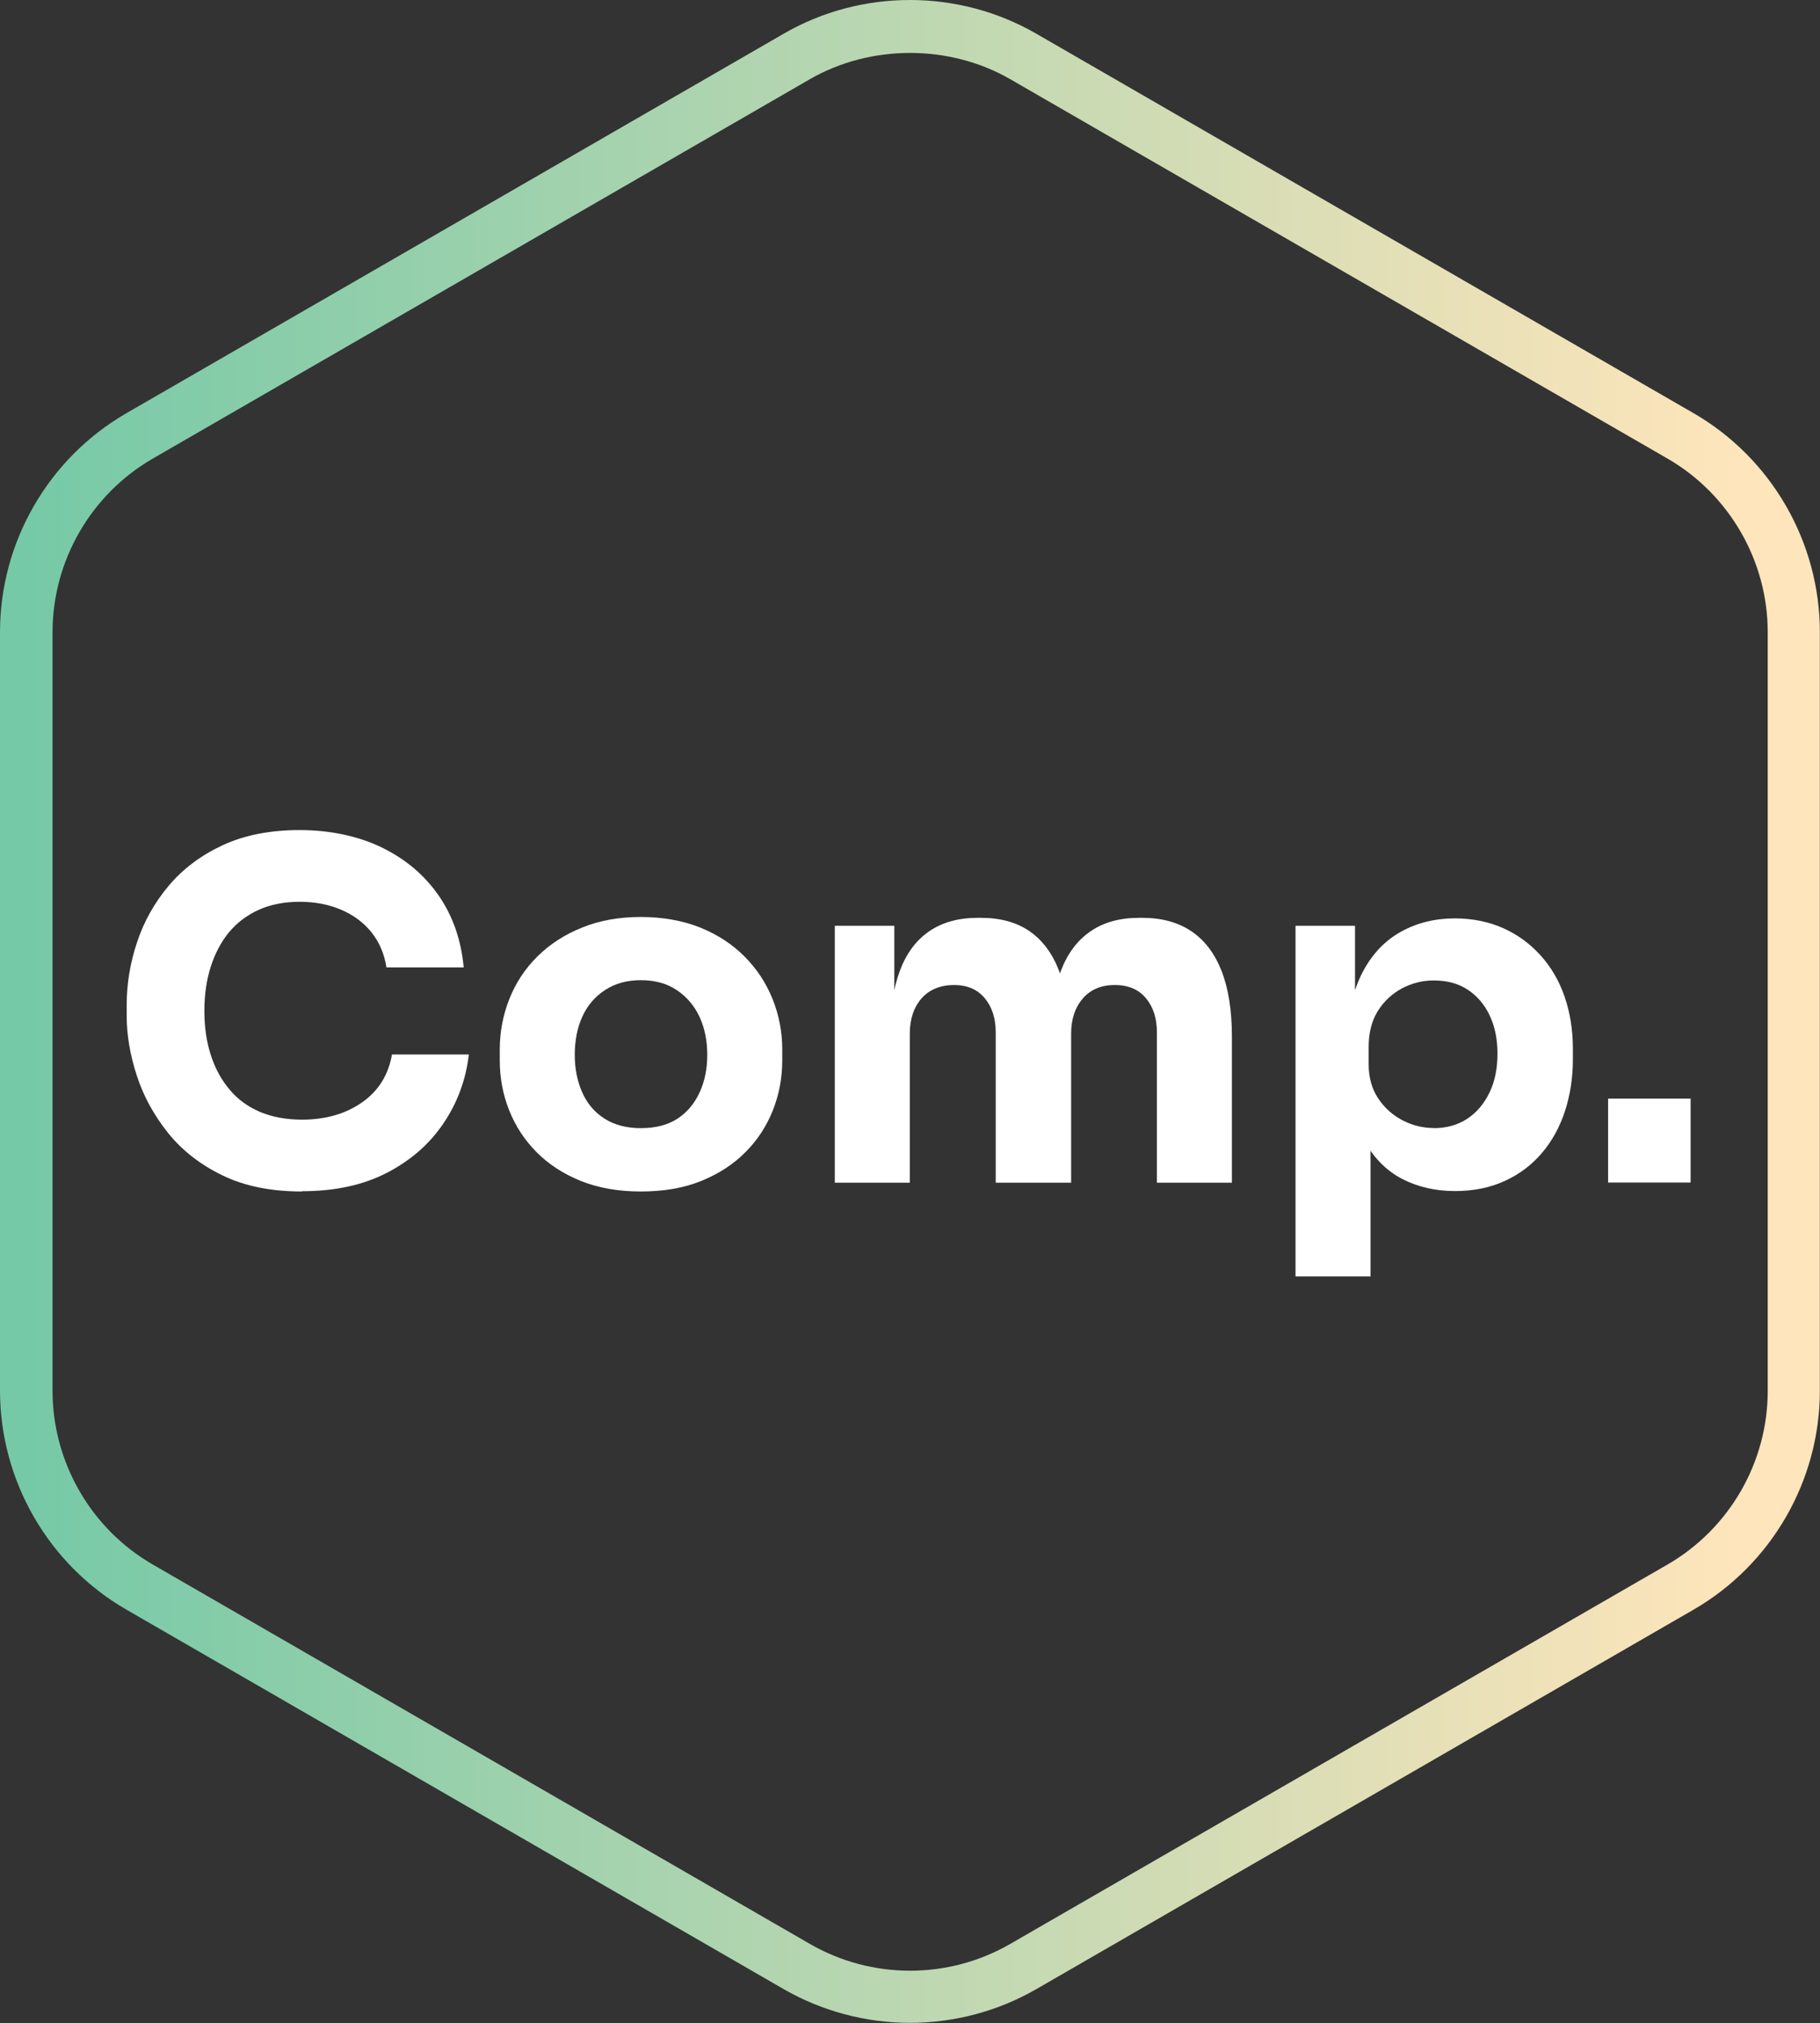
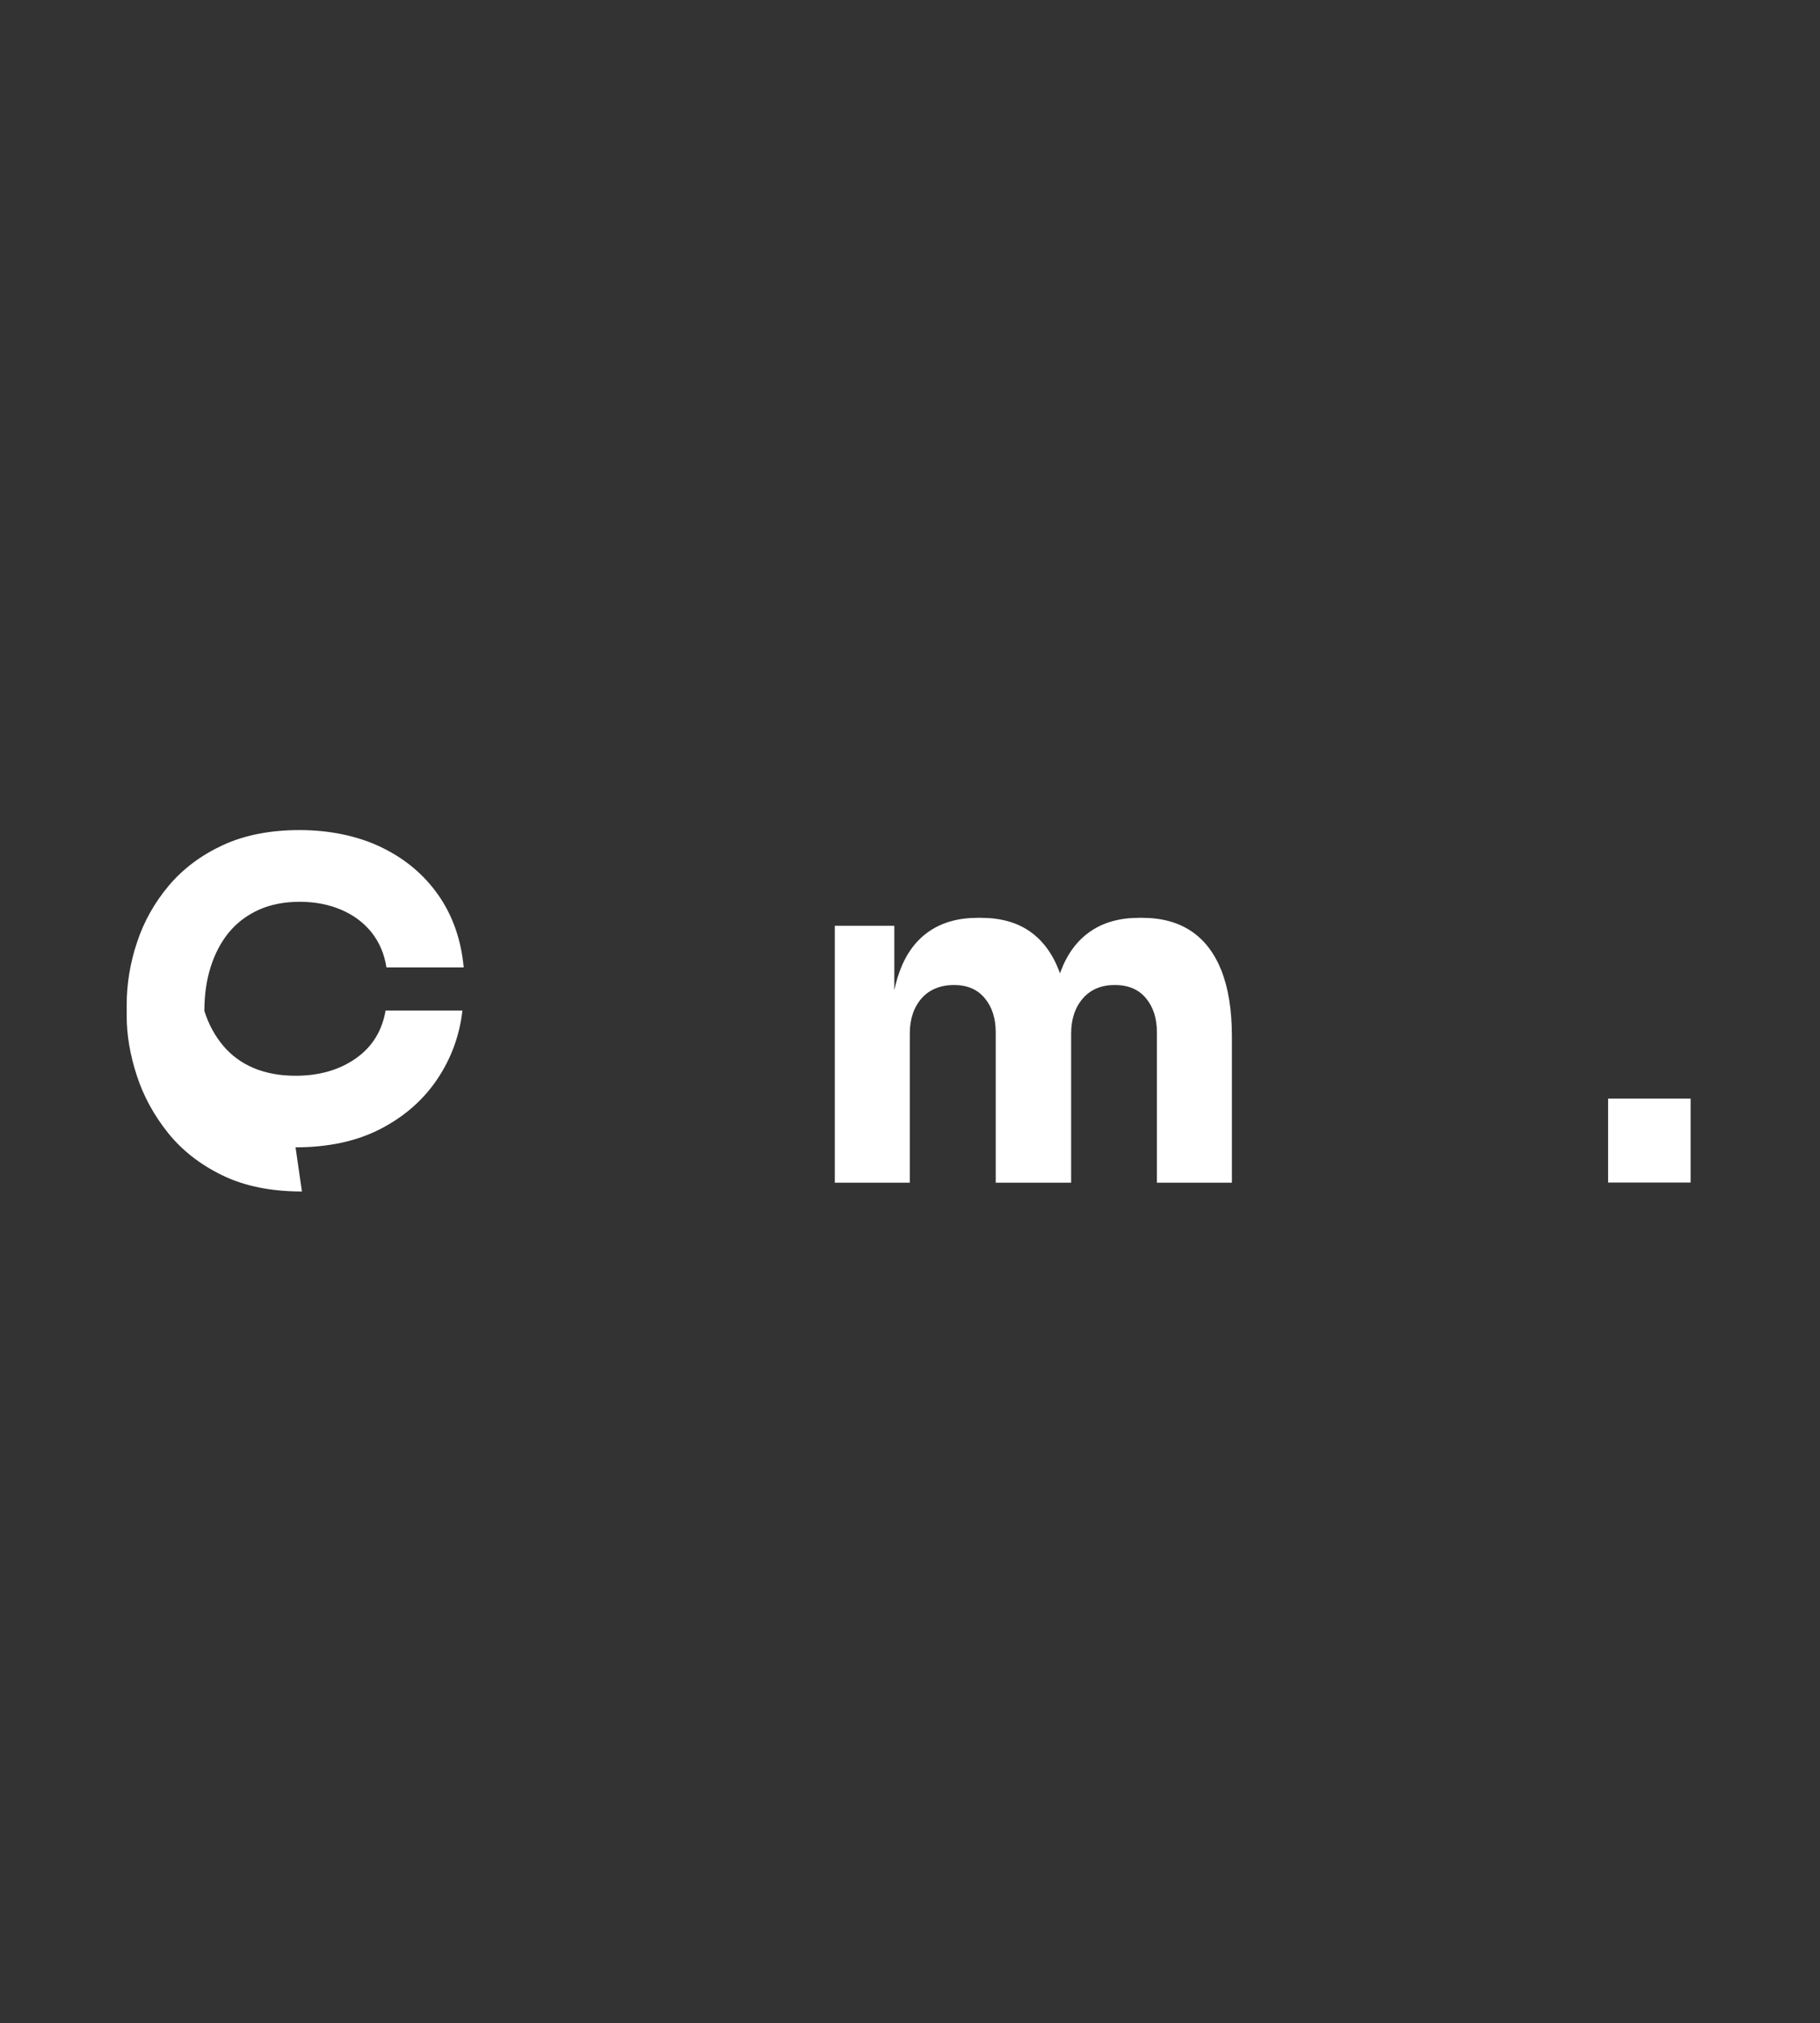
<svg xmlns="http://www.w3.org/2000/svg" id="Calque_2" data-name="Calque 2" viewBox="0 0 128.15 142.45">
  <rect x="0" y="0" width="128.15" height="142.45" fill="#333333" stroke="none" />
  <defs>
    <style>
      .cls-1 {
        fill: #fff;
      }

      .cls-2 {
        fill: url(#Dégradé_sans_nom_10);
      }
    </style>
    <linearGradient id="Dégradé_sans_nom_10" data-name="Dégradé sans nom 10" x1="0" y1="71.22" x2="128.15" y2="71.22" gradientUnits="userSpaceOnUse">
      <stop offset=".01" stop-color="#75c9a7" />
      <stop offset=".96" stop-color="#ffe5bb" />
    </linearGradient>
  </defs>
  <g id="Calque_2-2" data-name="Calque 2">
    <g>
-       <path class="cls-2" d="M0,44.51v53.42c0,6.34,3.41,12.25,8.91,15.42l46.26,26.71c2.69,1.55,5.77,2.38,8.9,2.38s6.21-.82,8.91-2.38l46.26-26.71c5.49-3.17,8.9-9.08,8.9-15.42v-53.42c0-6.34-3.41-12.25-8.9-15.42L72.98,2.38c-2.75-1.59-5.83-2.38-8.91-2.38s-6.16.79-8.9,2.38L8.91,29.09C3.41,32.26,0,38.17,0,44.51ZM57.02,5.58c4.28-2.47,9.84-2.47,14.12,0l46.27,26.71c4.35,2.51,7.06,7.2,7.06,12.23v53.42c0,5.03-2.7,9.71-7.06,12.23l-46.27,26.71c-2.18,1.26-4.62,1.89-7.06,1.89s-4.88-.63-7.06-1.89l-46.26-26.71c-4.35-2.51-7.06-7.2-7.06-12.23v-53.42c0-5.03,2.7-9.71,7.06-12.23L57.02,5.58Z" />
      <g>
-         <path class="cls-1" d="M21.26,83.9c-2.18,0-4.05-.38-5.61-1.14-1.56-.76-2.84-1.76-3.83-3-.99-1.24-1.72-2.58-2.19-4.03-.47-1.44-.71-2.84-.71-4.21v-.73c0-1.5.24-2.98.73-4.44.48-1.46,1.23-2.79,2.23-3.98,1-1.19,2.27-2.14,3.79-2.85,1.53-.71,3.34-1.07,5.43-1.07s4.1.41,5.77,1.22c1.67.81,3.01,1.94,4.01,3.38,1,1.44,1.59,3.13,1.77,5.07h-5.44c-.15-.97-.51-1.79-1.06-2.48-.55-.68-1.26-1.21-2.13-1.58-.87-.37-1.84-.56-2.92-.56s-2.04.19-2.87.56c-.84.38-1.53.9-2.1,1.58-.56.68-.99,1.49-1.29,2.43-.3.94-.45,1.97-.45,3.12s.15,2.15.45,3.09c.3.94.74,1.75,1.32,2.44.58.69,1.3,1.22,2.16,1.58.86.36,1.84.54,2.94.54,1.67,0,3.09-.41,4.24-1.22,1.16-.81,1.85-1.94,2.1-3.37h5.41c-.2,1.76-.79,3.37-1.77,4.83-.98,1.46-2.31,2.63-3.99,3.5-1.68.87-3.68,1.3-5.99,1.3Z" />
-         <path class="cls-1" d="M45.12,83.9c-1.58,0-2.99-.25-4.22-.74-1.23-.5-2.27-1.17-3.12-2.03-.85-.86-1.49-1.84-1.93-2.95-.44-1.11-.66-2.28-.66-3.51v-.76c0-1.25.23-2.45.68-3.58.45-1.13,1.11-2.13,1.98-2.99.87-.86,1.92-1.54,3.15-2.03,1.23-.5,2.61-.74,4.12-.74s2.95.25,4.17.74c1.22.49,2.26,1.17,3.12,2.03.86.86,1.52,1.85,1.98,2.99.46,1.13.69,2.33.69,3.58v.76c0,1.23-.22,2.4-.66,3.51-.44,1.11-1.08,2.1-1.93,2.95-.85.86-1.89,1.53-3.12,2.03-1.23.5-2.65.74-4.26.74ZM45.12,79.44c1.03,0,1.89-.22,2.57-.66.68-.44,1.2-1.06,1.57-1.85.36-.79.54-1.67.54-2.64,0-1.03-.19-1.94-.56-2.72-.37-.78-.91-1.4-1.6-1.86-.69-.46-1.53-.69-2.52-.69s-1.8.23-2.51.69-1.24,1.08-1.6,1.86c-.36.78-.54,1.69-.54,2.72,0,.97.18,1.85.53,2.64.35.79.88,1.41,1.58,1.85.7.44,1.55.66,2.54.66Z" />
+         <path class="cls-1" d="M21.26,83.9c-2.18,0-4.05-.38-5.61-1.14-1.56-.76-2.84-1.76-3.83-3-.99-1.24-1.72-2.58-2.19-4.03-.47-1.44-.71-2.84-.71-4.21v-.73c0-1.5.24-2.98.73-4.44.48-1.46,1.23-2.79,2.23-3.98,1-1.19,2.27-2.14,3.79-2.85,1.53-.71,3.34-1.07,5.43-1.07s4.1.41,5.77,1.22c1.67.81,3.01,1.94,4.01,3.38,1,1.44,1.59,3.13,1.77,5.07h-5.44c-.15-.97-.51-1.79-1.06-2.48-.55-.68-1.26-1.21-2.13-1.58-.87-.37-1.84-.56-2.92-.56s-2.04.19-2.87.56c-.84.38-1.53.9-2.1,1.58-.56.68-.99,1.49-1.29,2.43-.3.94-.45,1.97-.45,3.12c.3.94.74,1.75,1.32,2.44.58.69,1.3,1.22,2.16,1.58.86.36,1.84.54,2.94.54,1.67,0,3.09-.41,4.24-1.22,1.16-.81,1.85-1.94,2.1-3.37h5.41c-.2,1.76-.79,3.37-1.77,4.83-.98,1.46-2.31,2.63-3.99,3.5-1.68.87-3.68,1.3-5.99,1.3Z" />
        <path class="cls-1" d="M58.78,83.27v-18.08h4.19v7.79h-.3c0-1.85.23-3.39.69-4.62.46-1.23,1.15-2.16,2.08-2.79.92-.63,2.06-.94,3.4-.94h.23c1.36,0,2.5.31,3.42.94.91.63,1.61,1.56,2.08,2.79.47,1.23.71,2.77.71,4.62h-1.29c0-1.85.24-3.39.71-4.62.47-1.23,1.17-2.16,2.1-2.79.92-.63,2.06-.94,3.4-.94h.23c1.36,0,2.51.31,3.45.94s1.64,1.56,2.13,2.79c.48,1.23.73,2.77.73,4.62v10.3h-5.28v-10.59c0-.99-.26-1.79-.78-2.41-.52-.62-1.25-.92-2.19-.92s-1.69.31-2.24.94c-.55.63-.83,1.46-.83,2.49v10.49h-5.31v-10.59c0-.99-.26-1.79-.78-2.41-.52-.62-1.24-.92-2.16-.92s-1.73.31-2.28.94c-.55.63-.83,1.46-.83,2.49v10.49h-5.28Z" />
-         <path class="cls-1" d="M91.22,89.87v-24.68h4.19v7.82l-.56-.03c.09-1.8.46-3.33,1.12-4.57.66-1.24,1.55-2.18,2.67-2.8s2.39-.94,3.79-.94c1.25,0,2.39.23,3.42.69s1.9,1.11,2.64,1.93c.74.83,1.3,1.79,1.68,2.9.38,1.11.58,2.33.58,3.65v.76c0,1.3-.19,2.51-.56,3.65-.37,1.13-.92,2.12-1.63,2.95-.72.84-1.58,1.49-2.61,1.96s-2.19.71-3.51.71-2.59-.28-3.68-.84c-1.09-.56-1.96-1.42-2.62-2.57-.66-1.16-1.02-2.62-1.09-4.41l1.45,1.98v11.85h-5.28ZM100.95,79.44c.9,0,1.69-.22,2.36-.66.67-.44,1.19-1.06,1.57-1.85s.56-1.7.56-2.74-.19-1.94-.56-2.71c-.37-.77-.89-1.37-1.55-1.8s-1.45-.64-2.38-.64c-.79,0-1.54.19-2.24.56-.7.38-1.27.91-1.7,1.6-.43.69-.64,1.54-.64,2.52v1.22c0,.95.23,1.75.68,2.42.45.67,1.03,1.18,1.73,1.54s1.43.53,2.18.53Z" />
        <path class="cls-1" d="M113.23,83.27v-5.91h5.81v5.91h-5.81Z" />
      </g>
    </g>
  </g>
</svg>